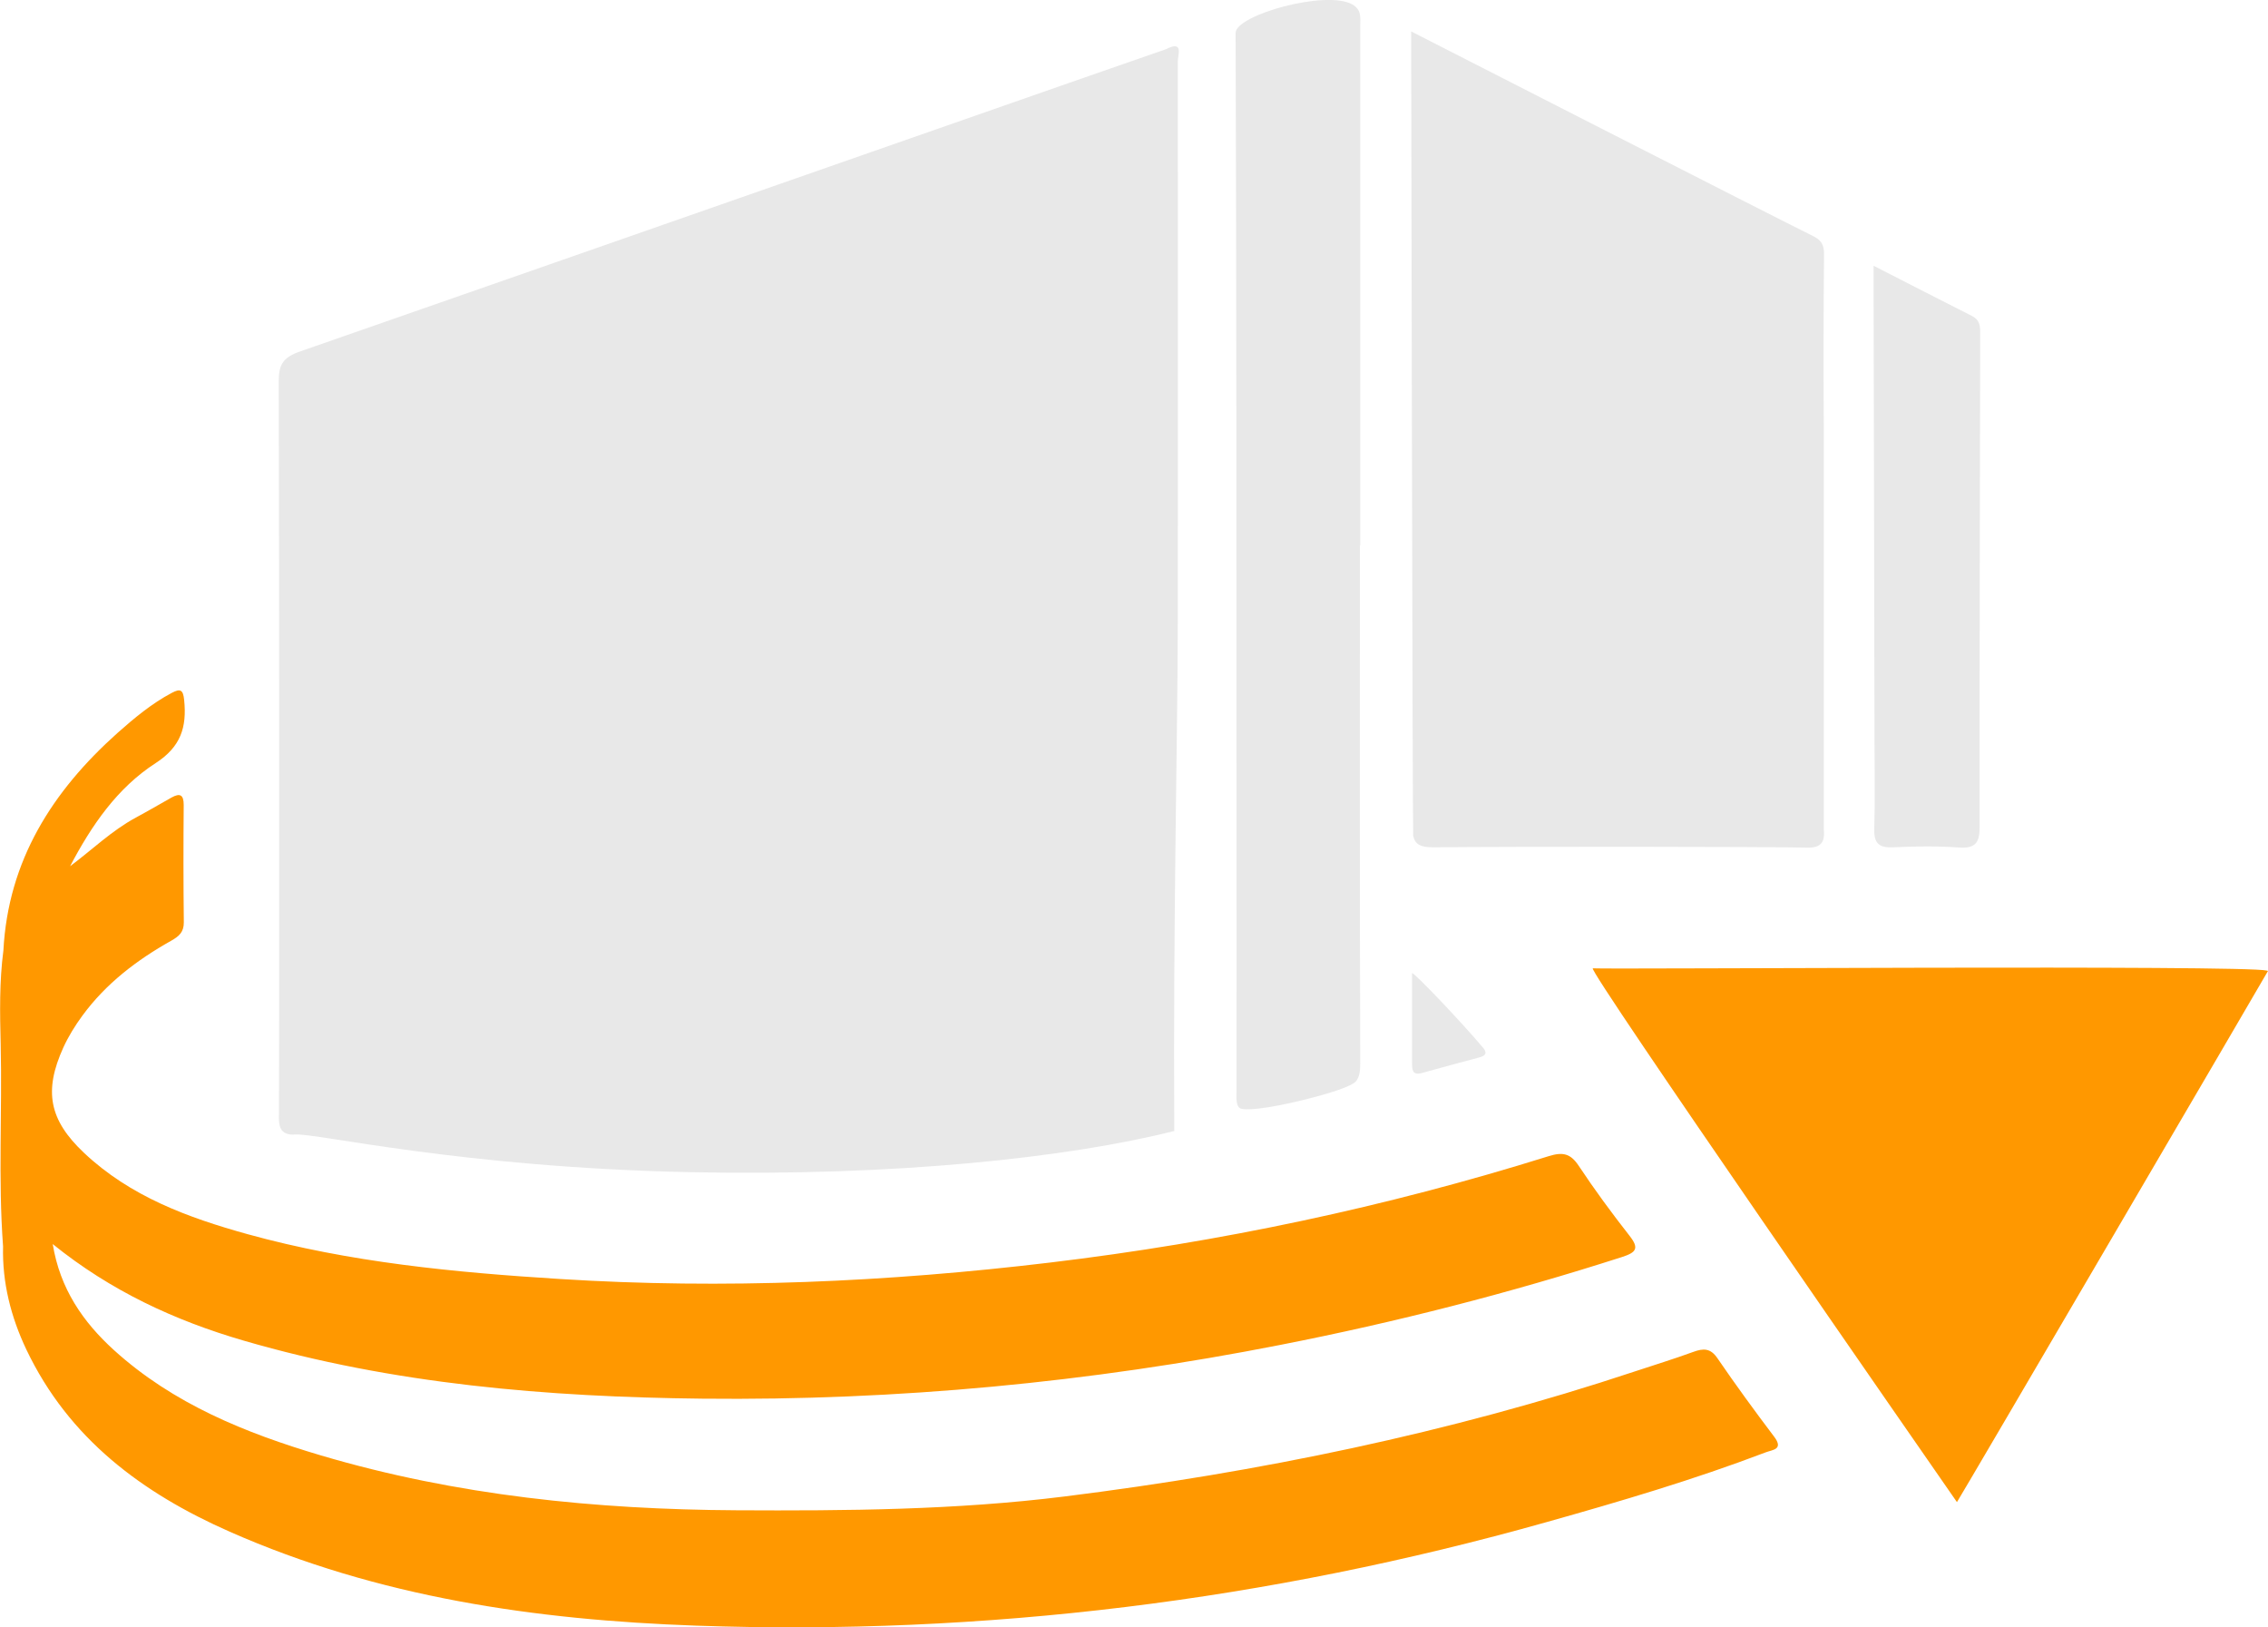
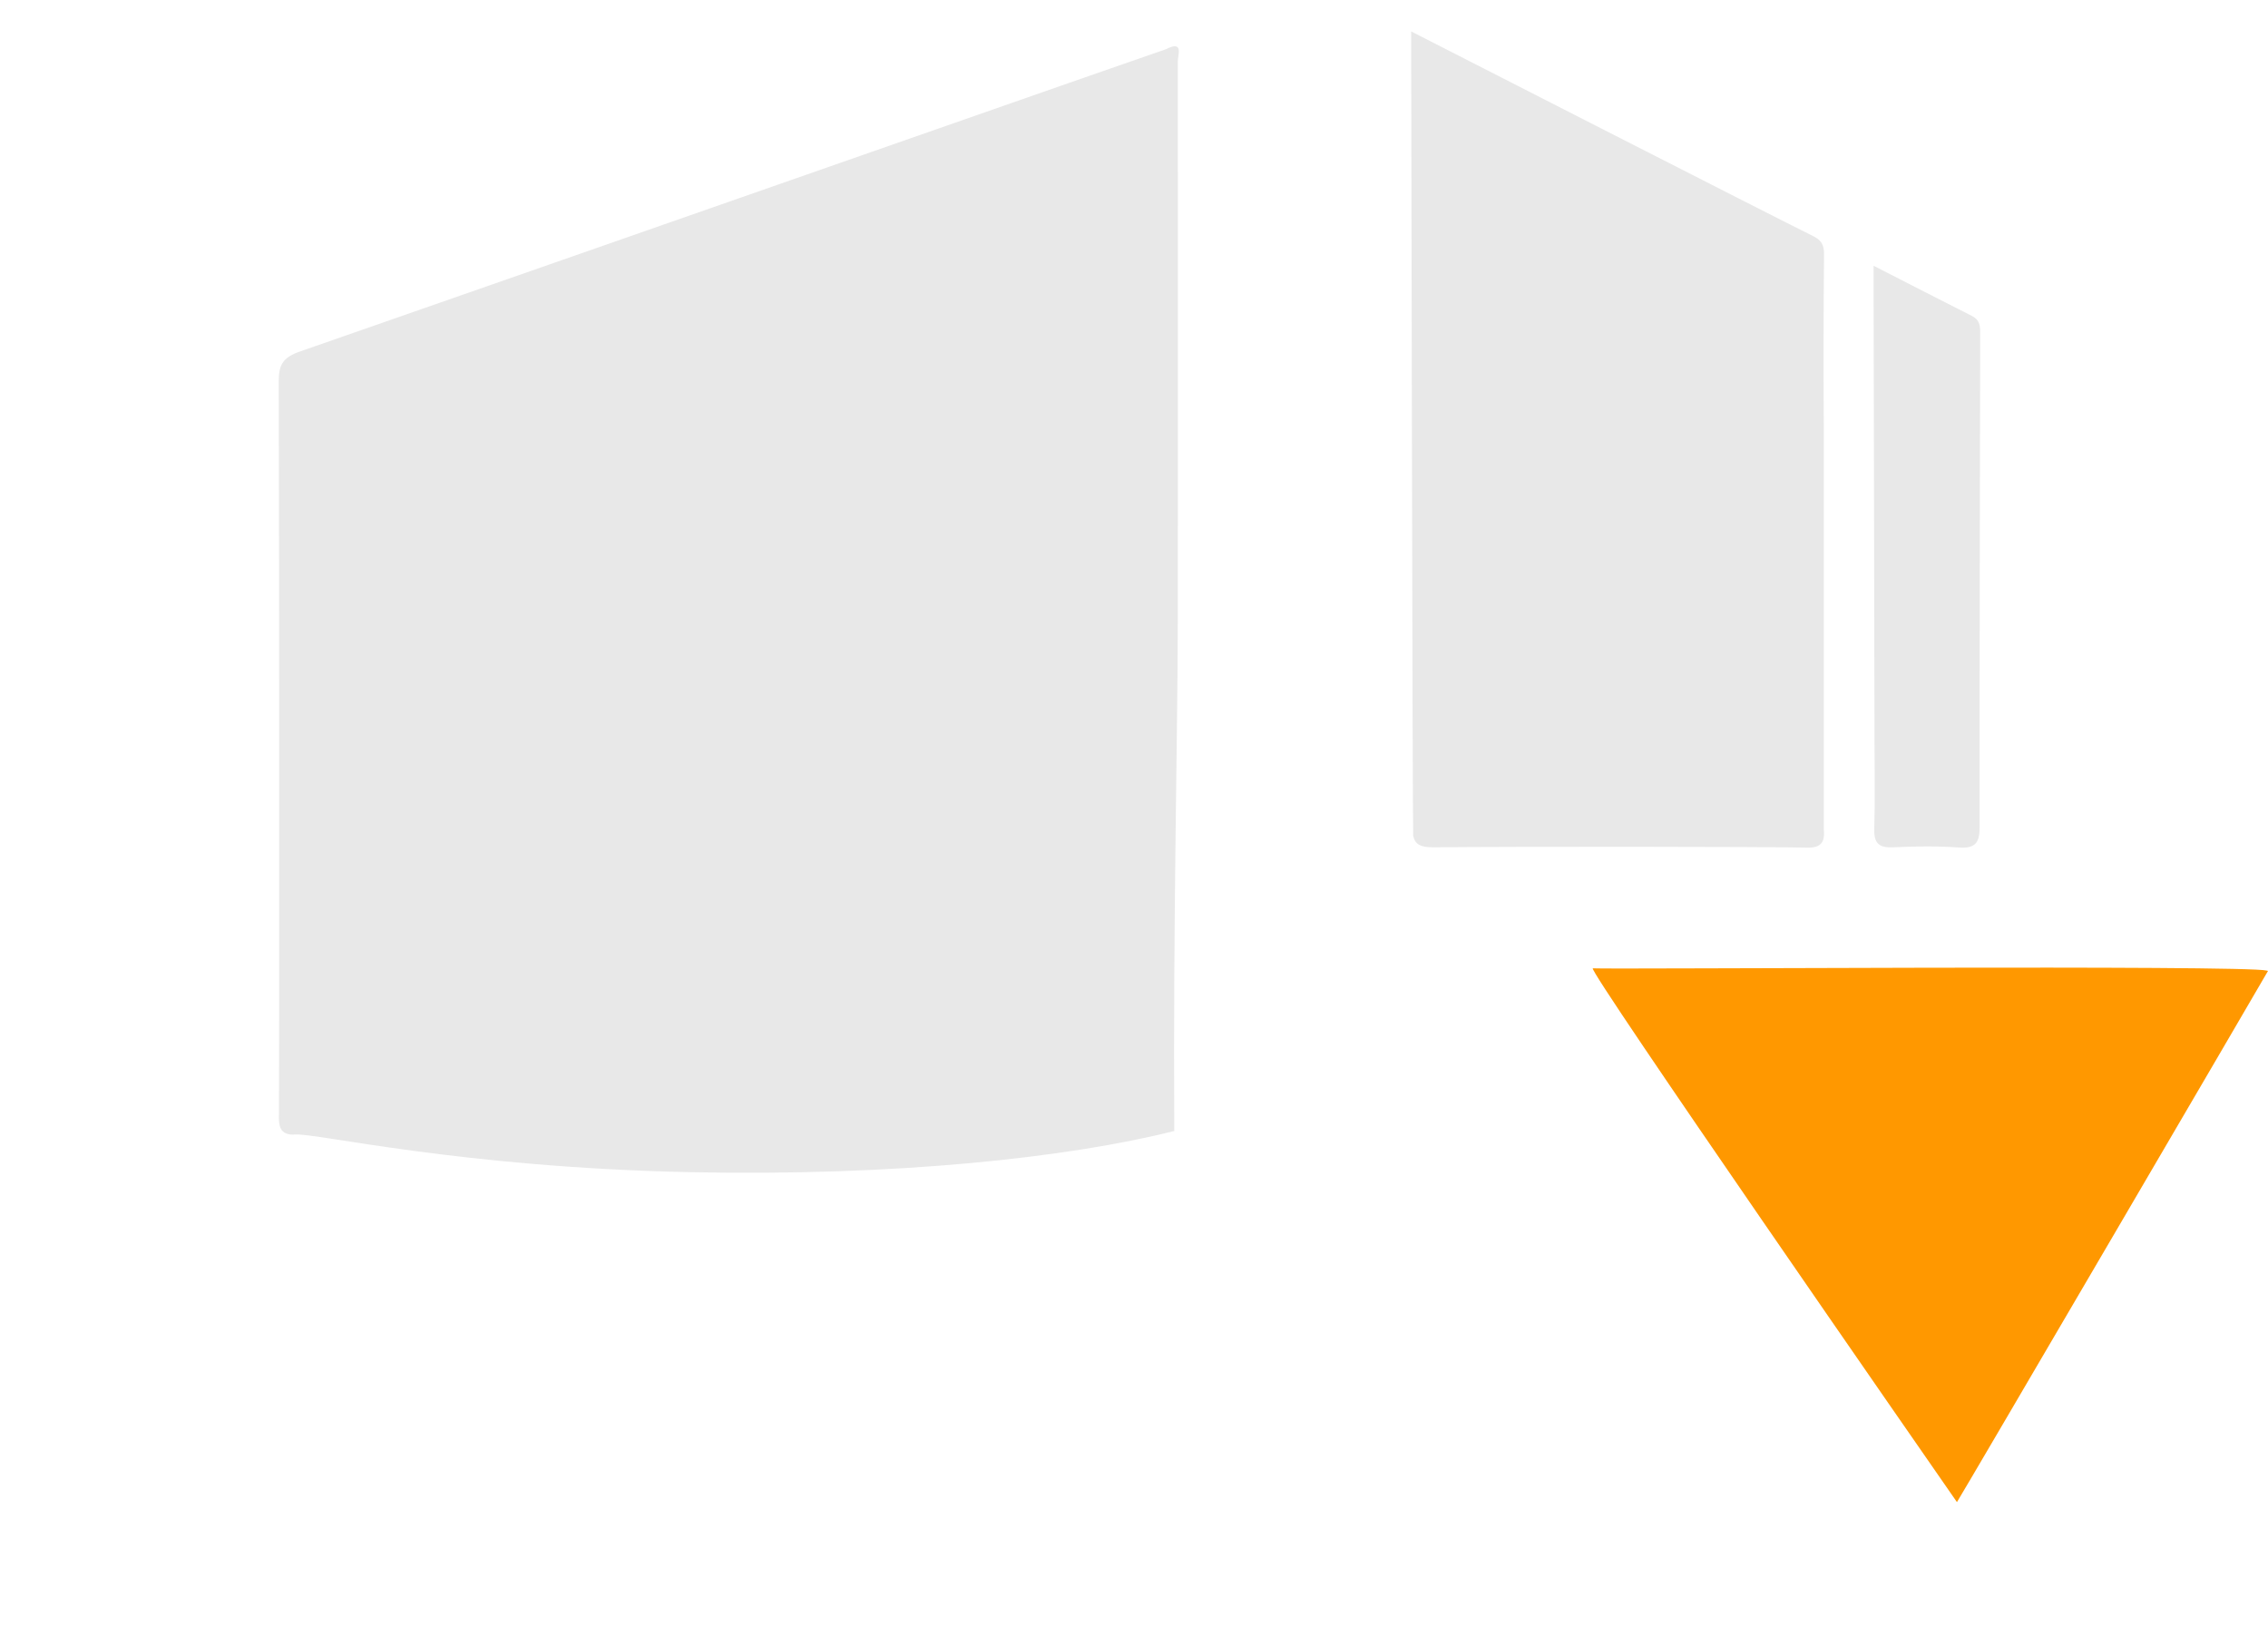
<svg xmlns="http://www.w3.org/2000/svg" id="Logo" viewBox="0 0 200 143.46">
  <defs>
    <style>
      .cls-1 {
        fill: #ff9800;
      }

      .cls-2 {
        fill: #e8e8e8;
      }
    </style>
  </defs>
  <path class="cls-2" d="M24.59,98.34c0,.61.04,1.1.34,1.39.38.37.99.29,1.1.29,1.81-.14,14.61,2.9,34.78,3.32,18.15.38,33.4-1.28,42.74-3.63-.1-19.36.3-34.5.31-44.86.03-22.64,0-46.05,0-49.43,0-.55.55-1.9-1.02-1.09-.52.15-51.43,17.97-76.39,26.66-1.48.51-1.88,1.15-1.87,2.64.05,16.56.05,59.7.02,64.71Z" />
-   <path class="cls-1" d="M151.46,119.76c-.62-.92-1.25-.9-2.15-.57-1.7.62-3.43,1.15-5.15,1.72-16.37,5.44-33.17,8.88-50.26,11.02-9.61,1.2-19.27,1.27-28.94,1.22-12.43-.07-24.71-1.3-36.67-4.84-6.64-1.97-13.01-4.54-18.24-9.28-2.73-2.48-4.76-5.41-5.4-9.35,5.11,4.13,10.76,6.74,16.83,8.51,13.22,3.85,26.79,4.97,40.47,5.12,17.14.18,34.12-1.43,50.95-4.74,10.2-2,20.24-4.57,30.14-7.75,1.23-.4,1.54-.75.66-1.87-1.56-1.99-3.07-4.04-4.47-6.15-.73-1.11-1.41-1.26-2.66-.87-14.36,4.49-29.03,7.59-43.97,9.38-14.36,1.72-28.77,2.36-43.21,1.45-9.28-.58-18.54-1.46-27.55-3.95-5.27-1.46-10.36-3.33-14.44-7.18-3.07-2.9-3.56-5.44-1.81-9.29.45-.98,1.03-1.92,1.67-2.79,2.07-2.83,4.8-4.91,7.83-6.61.69-.39,1.13-.76,1.12-1.64-.04-3.44-.04-6.89-.01-10.33,0-.91-.33-1.07-1.07-.66-1.05.59-2.09,1.2-3.15,1.77-2.13,1.15-3.86,2.84-5.8,4.29,1.89-3.6,4.16-6.91,7.54-9.09,2.24-1.45,2.76-3.18,2.52-5.56-.09-.92-.34-1.03-1.08-.64-1.78.94-3.31,2.22-4.8,3.54-5.74,5.13-9.64,11.24-10.06,19.17-.36,2.75-.31,5.51-.24,8.27.14,5.94-.23,11.88.21,17.82-.08,3.2.69,6.22,2.05,9.09,3.74,7.86,10.21,12.66,17.94,16.07,13.1,5.78,26.96,7.78,41.11,8.28,25.48.89,50.48-2.22,75.02-9.13,6.51-1.83,12.99-3.74,19.32-6.15.6-.23,1.6-.24.74-1.38-1.71-2.26-3.39-4.56-4.99-6.9Z" />
-   <path class="cls-2" d="M109.03,96.43c0,.6.02,1.04.28,1.25.35.28,2.47.07,5.55-.69,2.54-.62,4.35-1.23,4.72-1.67.29-.35.37-.85.37-1.55-.05-15.22-.03-30.45-.03-45.67h.03c0-15.28,0-30.57,0-45.85,0-.7.14-1.38-.7-1.86-2.3-1.31-10.3.93-10.29,2.52.08,22.78.07,45.55.08,68.33,0,8.4.02,16.8,0,25.19Z" />
  <path class="cls-2" d="M165.3,65.11c0,2.66.06,5.32-.02,7.97-.04,1.28.43,1.68,1.67,1.62,1.93-.09,3.87-.12,5.8.02,1.5.11,1.83-.5,1.82-1.84-.01-14.5.02-29,.05-43.5,0-.64-.04-1.17-.7-1.51-2.79-1.41-5.57-2.84-8.7-4.44,0,.96,0,1.56,0,2.16.03,13.17.05,26.34.08,39.52Z" />
-   <path class="cls-2" d="M124.52,85.79c0,2.64,0,5.27,0,7.91,0,.56,0,1.14.86.9,1.68-.46,3.36-.93,5.05-1.37.54-.14.76-.37.36-.85-1.92-2.28-6.1-6.67-6.27-6.59Z" />
  <path class="cls-1" d="M199.89,85.57c-1.85-.51-57.64-.1-59.43-.2-.59-.03,29.79,43.72,32.11,47.06.3-.43,27.17-46.35,27.43-46.83-.01,0-.05-.02-.11-.03Z" />
  <path class="cls-2" d="M124.63,73.73h0c.17.71.65.98,1.74.97,7.37-.07,29.37-.06,32.99.03,1.3.03,1.57-.56,1.47-1.62v-3.31s0-31.4,0-31.81c-.04-5.2-.03-10.39.02-15.59,0-.85-.26-1.25-1.03-1.62-2.55-1.24-35.38-18.01-35.38-18.01,0,0,.12,70.7.18,70.95h0Z" />
</svg>